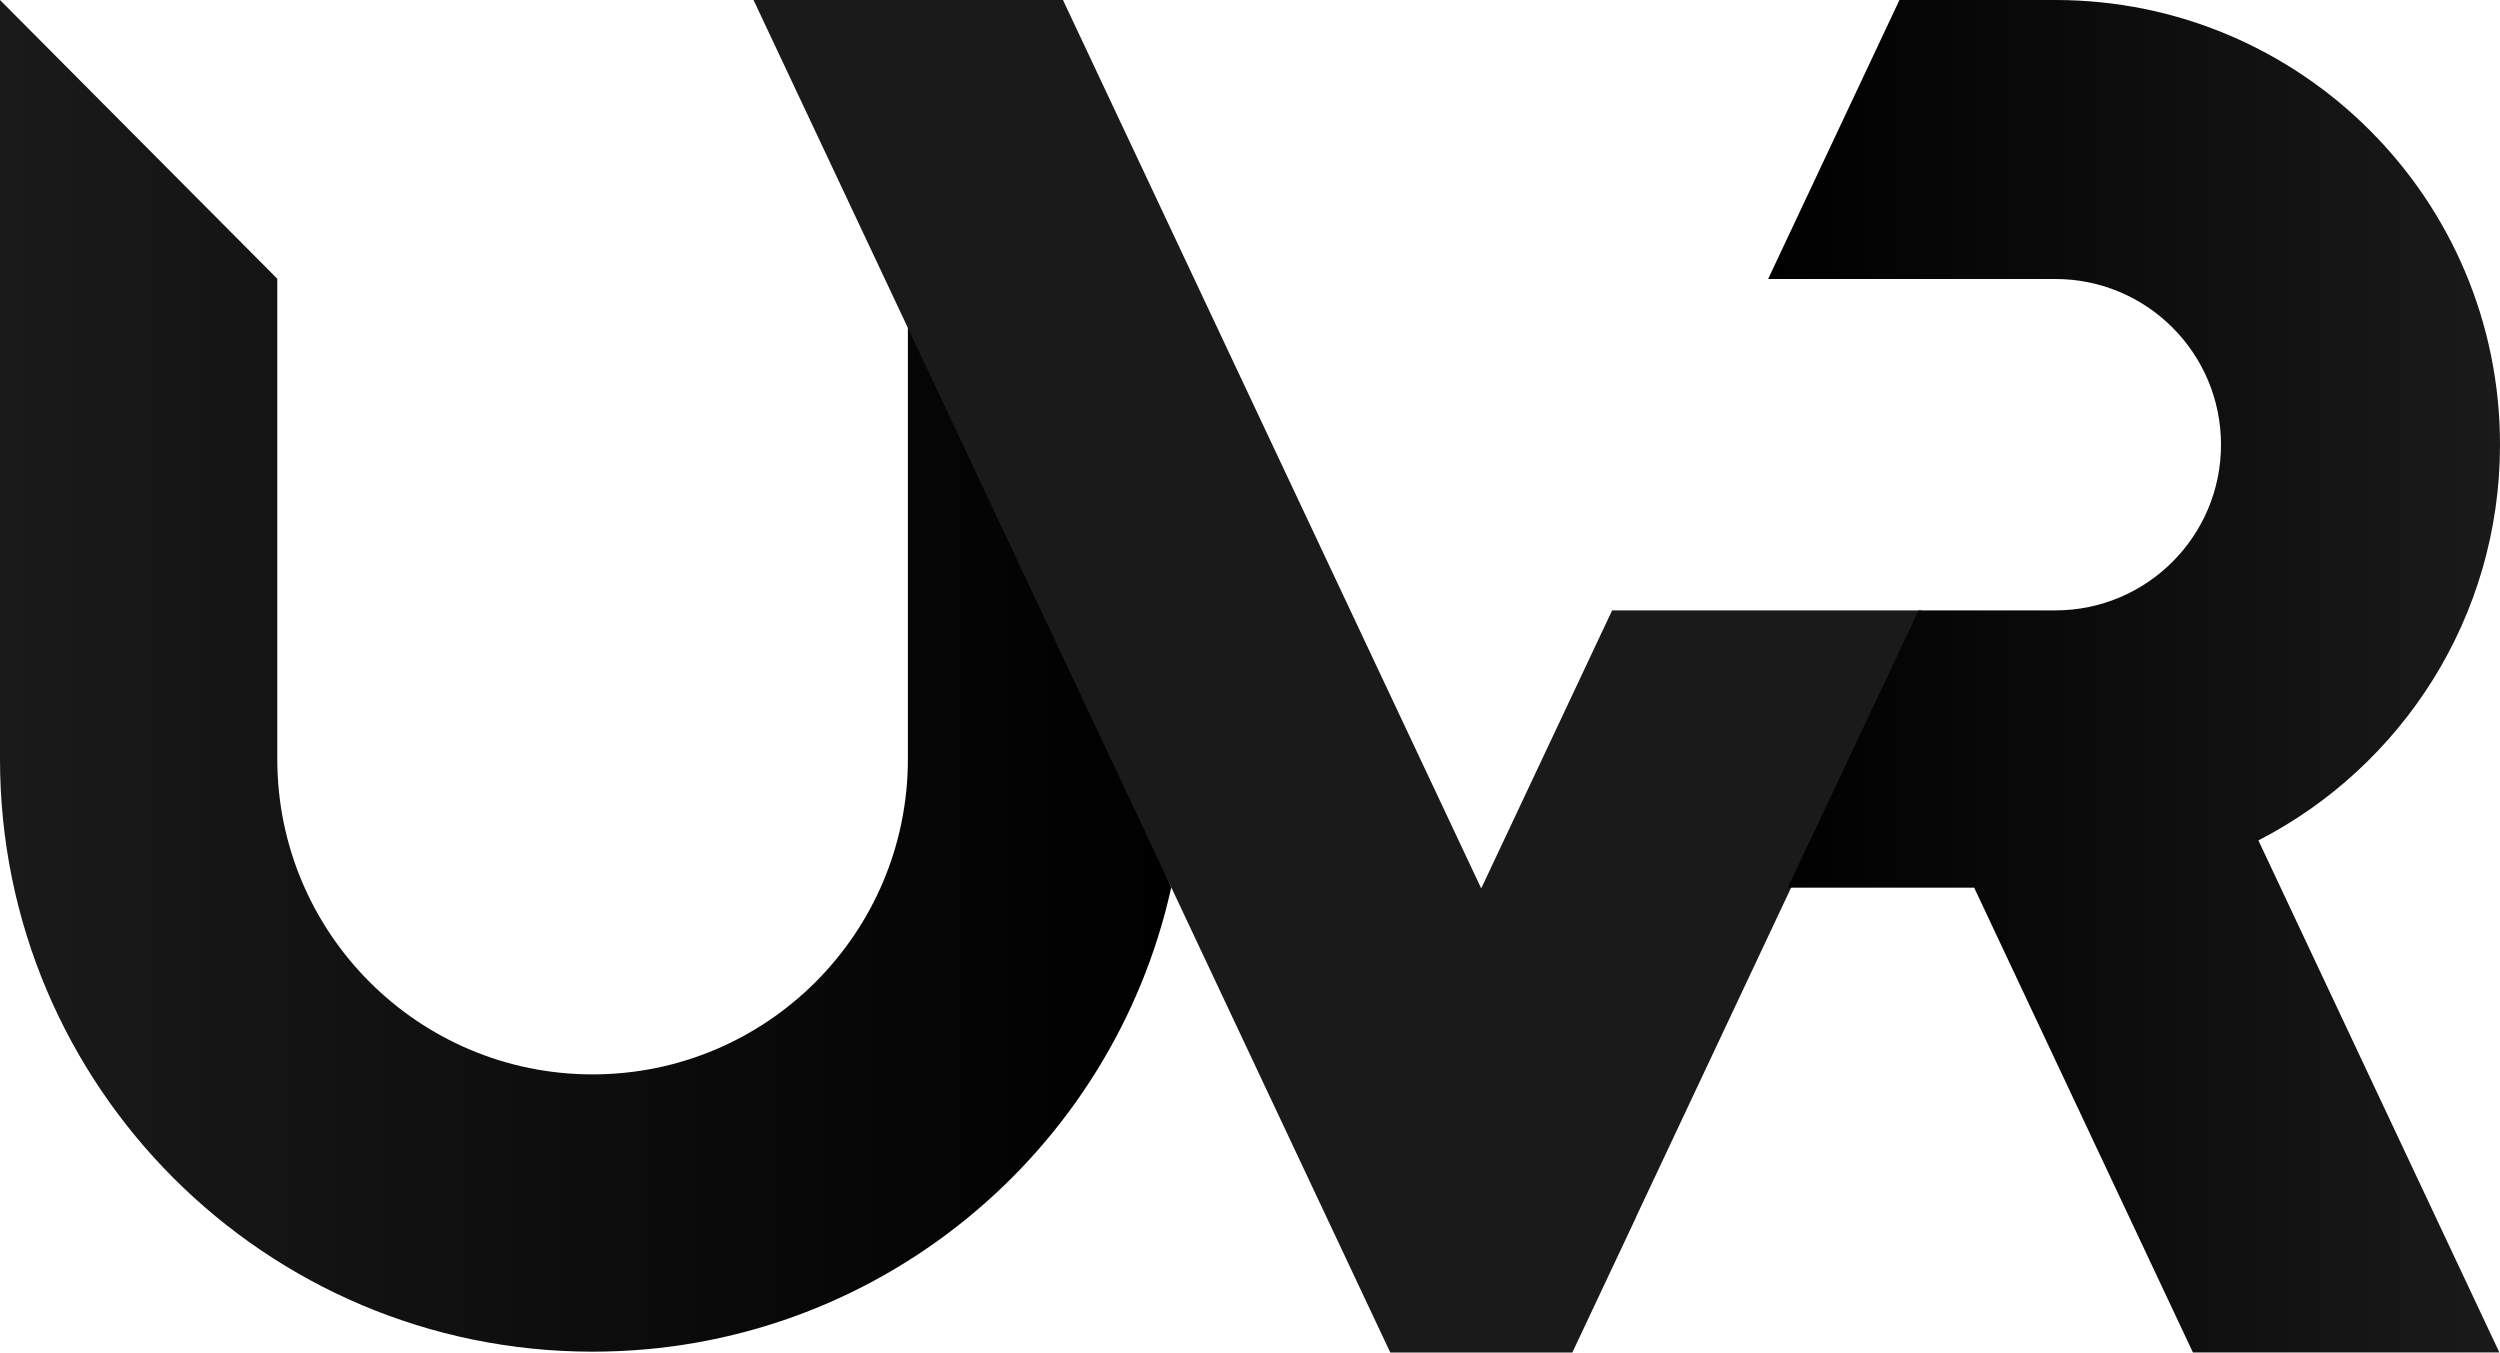
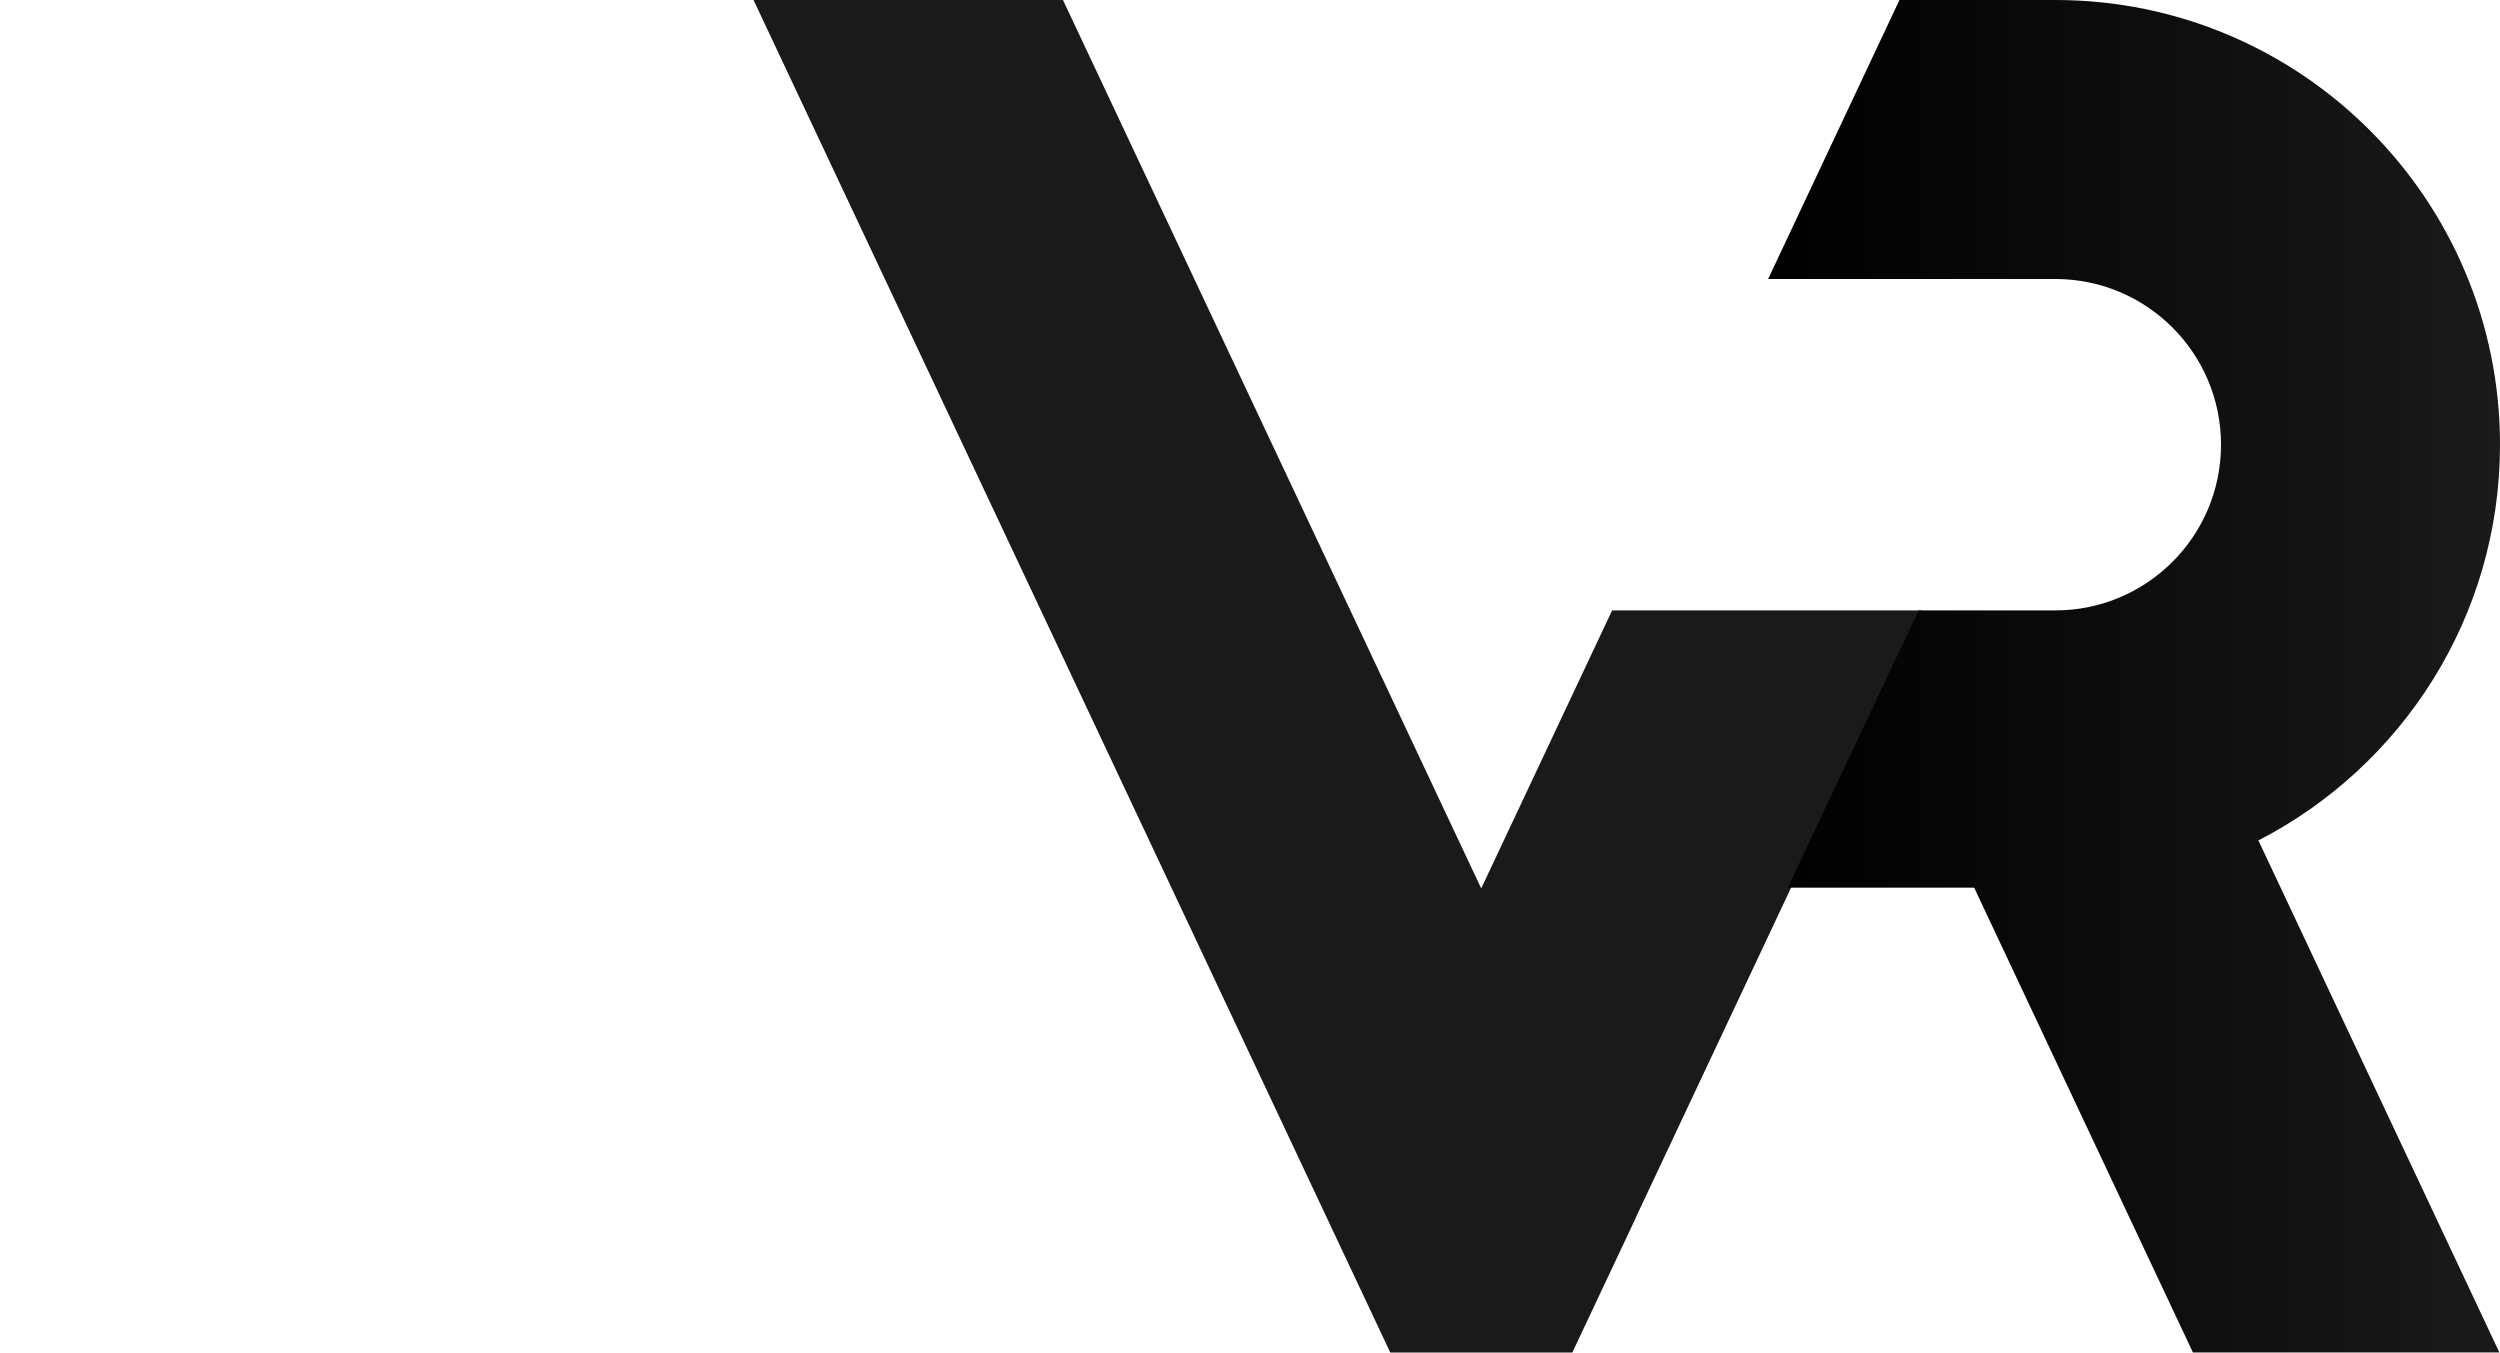
<svg xmlns="http://www.w3.org/2000/svg" version="1.1" id="Layer_2" x="0px" y="0px" viewBox="0 0 688 372.21" style="enable-background:new 0 0 688 372.21;" xml:space="preserve">
  <style type="text/css">
	.st0{fill:url(#SVGID_1_);}
	.st1{fill:url(#SVGID_2_);}
	.st2{fill:url(#SVGID_3_);}
</style>
  <g>
    <linearGradient id="SVGID_1_" gradientUnits="userSpaceOnUse" x1="0" y1="185.989" x2="322.332" y2="185.989">
      <stop offset="0" style="stop-color:#1A1A1A" />
      <stop offset="0.952" style="stop-color:#010101" />
      <stop offset="1" style="stop-color:#000000" />
    </linearGradient>
-     <path class="st0" d="M249.85,89.28V208.9c0,47.92-38.85,86.77-86.77,86.77c-47.92,0-86.77-38.85-86.77-86.77V76.71L0,0v208.9   c0,90.07,73.01,163.08,163.08,163.08c77.95,0,143.12-54.69,159.25-127.78C316,227.72,249.85,89.28,249.85,89.28z" />
  </g>
  <linearGradient id="SVGID_2_" gradientUnits="userSpaceOnUse" x1="207.372" y1="186.106" x2="528.83" y2="186.106">
    <stop offset="0" style="stop-color:#1A1A1A" />
    <stop offset="0.859" style="stop-color:#1A1A1A" />
    <stop offset="1" style="stop-color:#1A1A1A" />
  </linearGradient>
  <polygon class="st1" points="528.83,167.99 443.65,167.99 407.63,244.49 292.53,0 207.37,0 382.6,372.21 432.71,372.21 450.24,335   450.22,334.96 " />
  <linearGradient id="SVGID_3_" gradientUnits="userSpaceOnUse" x1="486.585" y1="186.106" x2="688" y2="186.106">
    <stop offset="0" style="stop-color:#000000" />
    <stop offset="1" style="stop-color:#1A1A1A" />
  </linearGradient>
  <path class="st2" d="M688,122.38C688,54.79,633.21,0,565.62,0h-42.89l-36.14,76.78h79.03c25.19,0,45.6,20.42,45.6,45.6  s-20.42,45.6-45.6,45.6H528l-36,76.31h51.29l60.2,127.91h84.34l-66.32-140.92C660.99,210.98,688,169.84,688,122.38z" />
</svg>